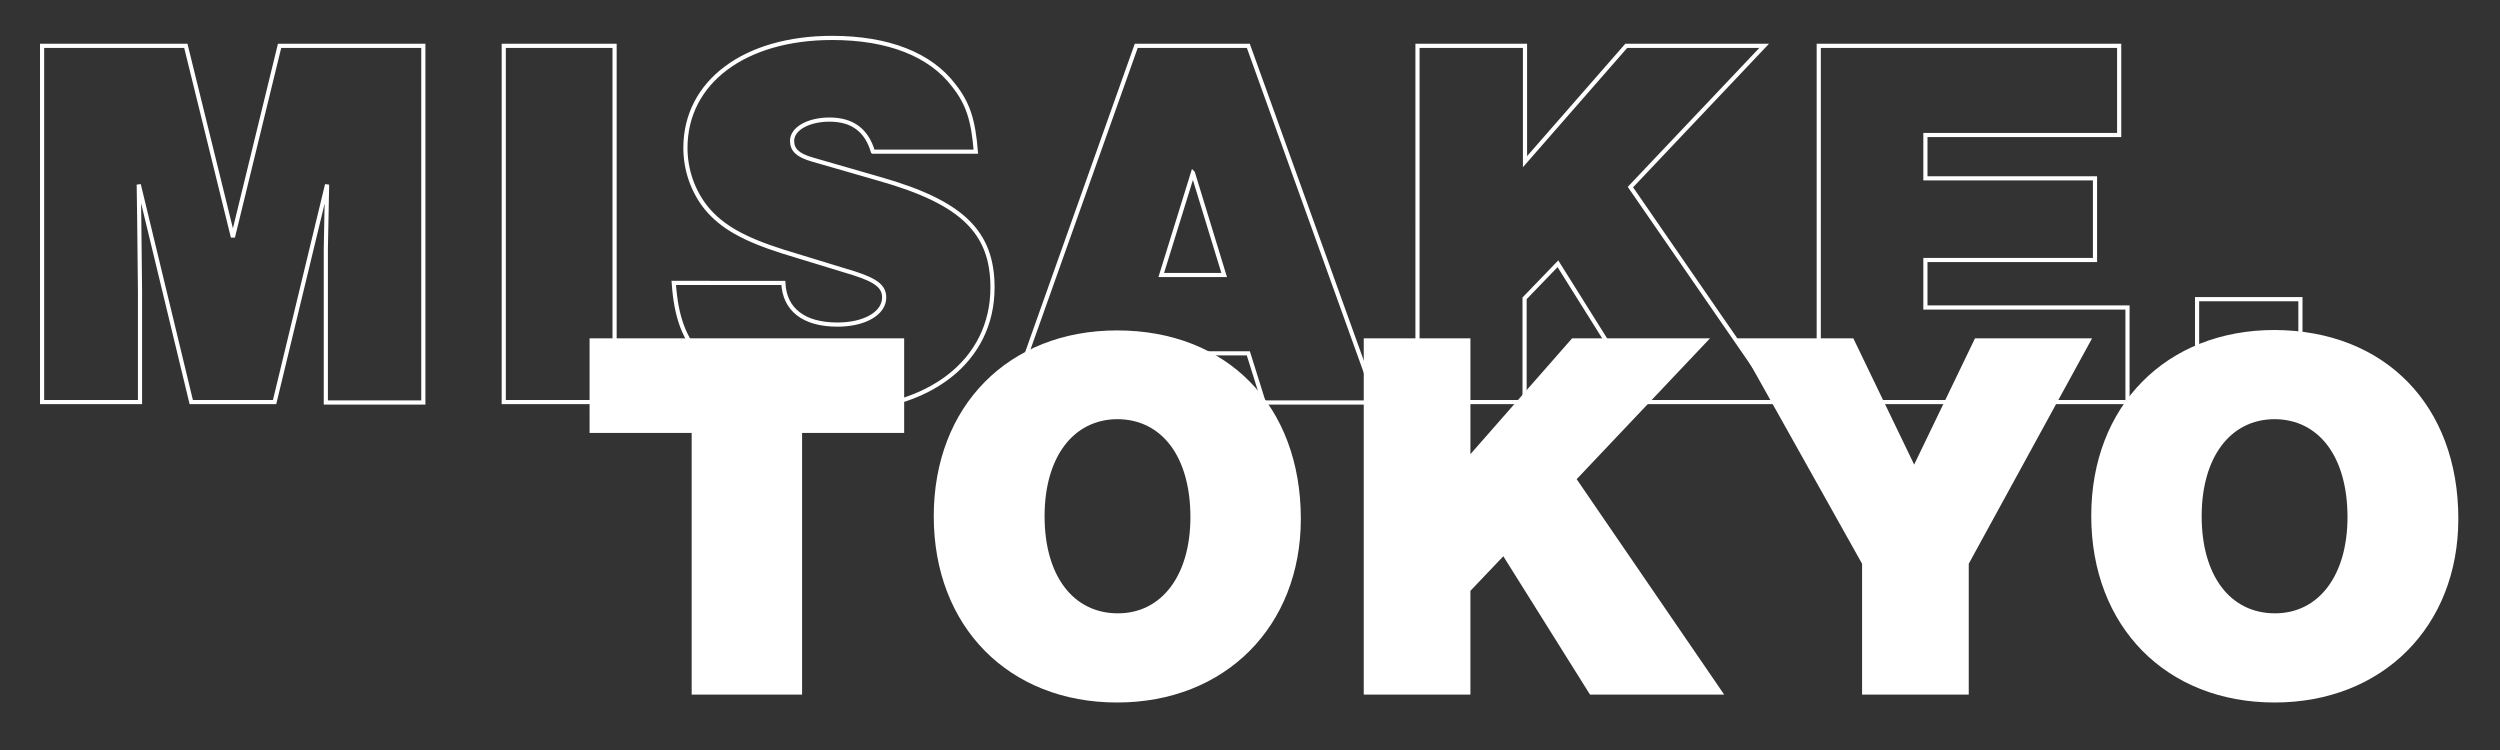
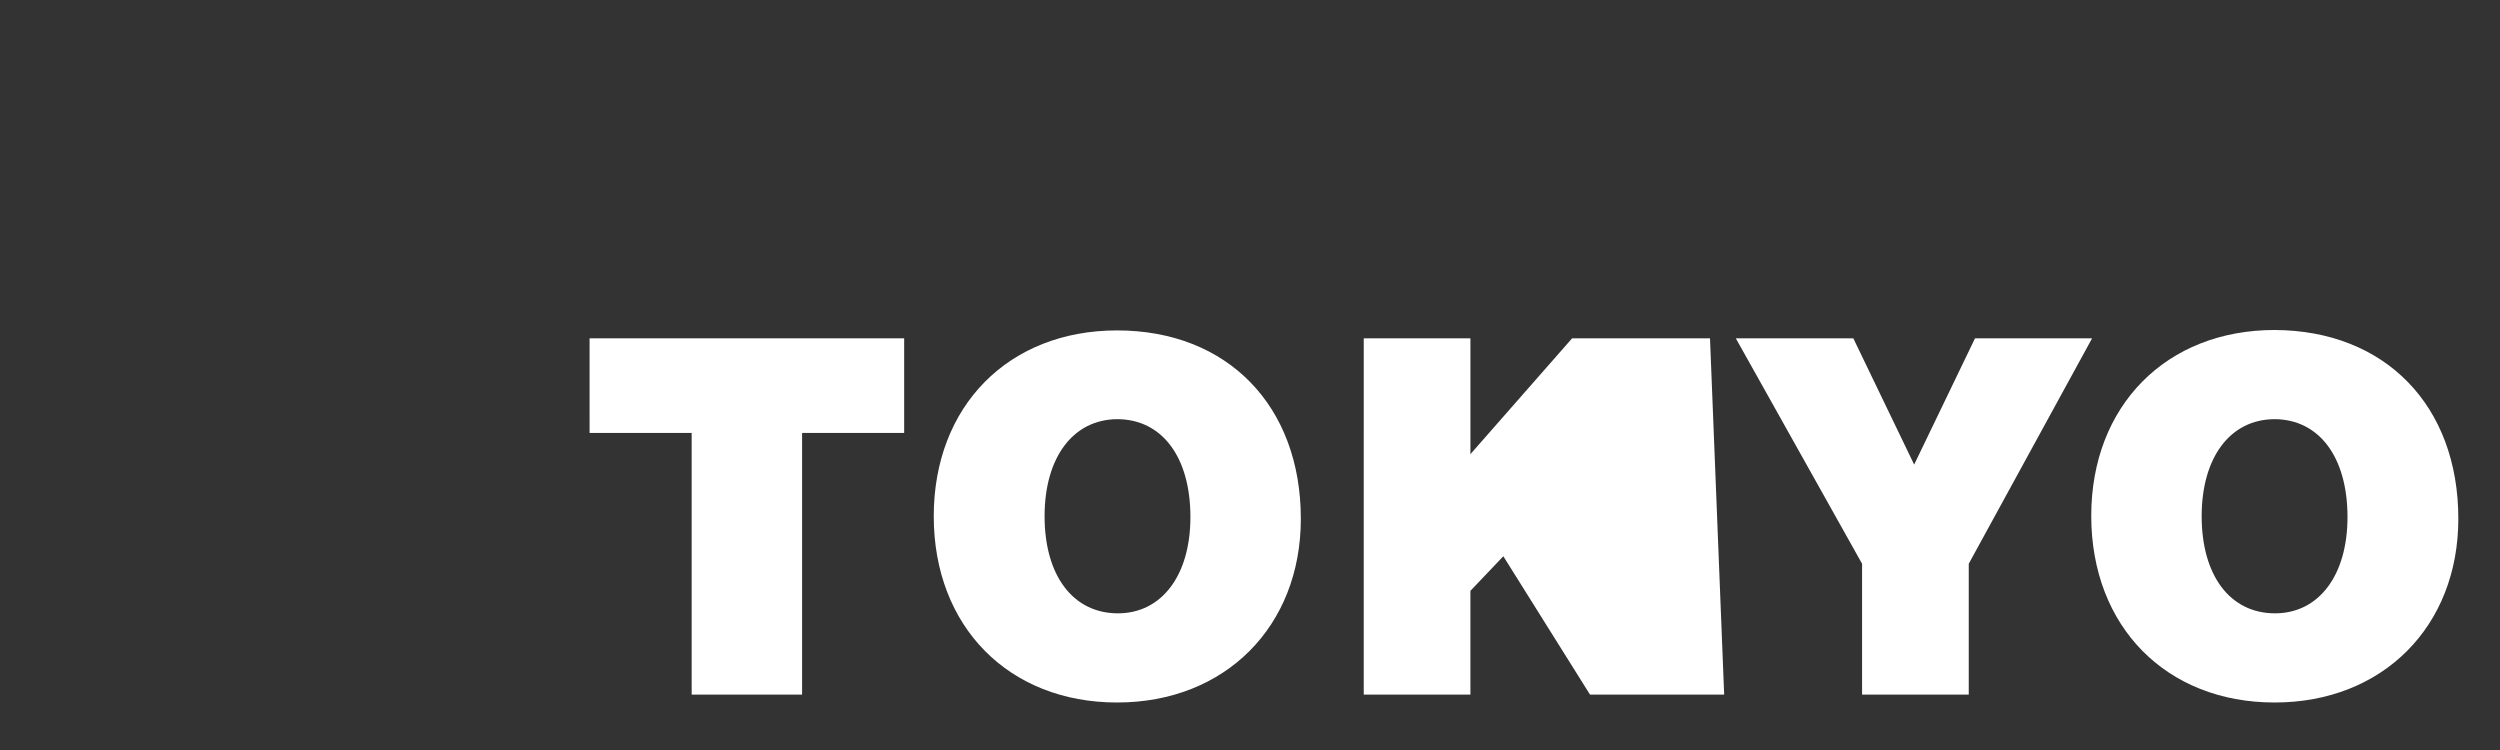
<svg xmlns="http://www.w3.org/2000/svg" width="600" height="180" viewBox="0 0 600 180">
  <rect x="0" y="0" width="600" height="180" fill="#333333" stroke="none" />
-   <path d="M45.9 96.5L33.3 44.3c.1 6.3.1 6.5.3 25.4v26.8H10.1V11h34.5l11.3 45.9L67.1 11h34.5v85.6H78.2v-37l.3-15.3-12.6 52.2h-20zm101.6 0h-26.6V11h26.6v85.5zm62-60.1c-1.5-5.1-4.9-7.7-10.4-7.7-5.1 0-9 2.2-9 5.1 0 2.2 1.4 3.5 4.9 4.5l16.3 4.7c19.6 5.6 26.9 12.7 26.9 26 0 17.6-15.1 29.4-37.8 29.4-13.5 0-24.8-4.4-31.8-12.2-4.4-4.9-6.3-9.9-6.9-18.3H188c.3 6.4 4.9 10 13 10 6.5 0 11.2-2.7 11.2-6.5 0-2.6-1.9-4.1-7.2-5.8l-17-5.2c-9.5-3-14.8-6-18.5-10.5-3.2-4-5-9.1-5-14.4 0-15.8 14.2-26.4 35.2-26.4 13.5 0 23.6 4 29.2 11.4 3.5 4.4 4.7 8.5 5.3 15.9h-24.7zm63.2 48.3l-3.8 11.8h-26.6L272.7 11h26.9l30.8 85.6h-27.1l-3.7-11.8h-26.9zm13.6-43.2L278.7 66h15.1l-7.5-24.5zm140.6 55h-32.2l-20.8-33.2-8 8.3v24.9h-25.7V11H366v27.8L390.3 11h33.1l-32.1 33.9 35.6 51.6zm81.6-64.1h-46.4v10.4h40.7v19.6h-40.7v11.4h48.5v22.7h-74.1V11h72.1v21.4zm43.6 39.4v24.8h-24.8V71.8h24.8z" fill="none" stroke="#fff" />
-   <path d="M192.6 166.7H166v-62.8h-24.5V81.2H217v22.7h-24.5v62.8zm119.6-42.2c0 25.9-18.2 44.1-44.1 44.1-26 0-44-18.2-44-44.7 0-26.4 17.9-44.6 44-44.6 26.5 0 44.1 18.1 44.1 45.2zm-61.5-.6c0 14.2 6.8 23.3 17.6 23.3 10.5 0 17.4-9.1 17.4-23.1 0-14.4-6.8-23.5-17.6-23.5-10.6.1-17.4 9.2-17.4 23.3zm163.1 42.8h-32.2l-20.8-33.2-7.9 8.3v24.9h-25.6V81.2h25.6V109l24.4-27.8h33.1l-32 33.8 35.4 51.7zm58.7 0h-25.6v-31.4l-30.3-54.1h28.2l14.6 30.3L474 81.2h28.1l-29.6 54.1v31.4zM590 124.5c0 25.9-18.2 44.1-44.1 44.1-26 0-44-18.2-44-44.8 0-26.4 18-44.6 44-44.6 26.5.1 44.1 18.1 44.1 45.3zm-61.6-.6c0 14.2 6.8 23.3 17.6 23.3 10.5 0 17.4-9.1 17.4-23.1 0-14.4-6.8-23.5-17.6-23.5-10.6.1-17.4 9.2-17.4 23.3z" fill="#fff" />
+   <path d="M192.6 166.7H166v-62.8h-24.5V81.2H217v22.7h-24.5v62.8zm119.6-42.2c0 25.9-18.2 44.1-44.1 44.1-26 0-44-18.2-44-44.7 0-26.4 17.9-44.6 44-44.6 26.5 0 44.1 18.1 44.1 45.2zm-61.5-.6c0 14.2 6.8 23.3 17.6 23.3 10.5 0 17.4-9.1 17.4-23.1 0-14.4-6.8-23.5-17.6-23.5-10.6.1-17.4 9.2-17.4 23.3zm163.1 42.8h-32.2l-20.8-33.2-7.9 8.3v24.9h-25.6V81.2h25.6V109l24.4-27.8h33.1zm58.7 0h-25.6v-31.4l-30.3-54.1h28.2l14.6 30.3L474 81.2h28.1l-29.6 54.1v31.4zM590 124.5c0 25.9-18.2 44.1-44.1 44.1-26 0-44-18.2-44-44.8 0-26.4 18-44.6 44-44.6 26.5.1 44.1 18.1 44.1 45.3zm-61.6-.6c0 14.2 6.8 23.3 17.6 23.3 10.5 0 17.4-9.1 17.4-23.1 0-14.4-6.8-23.5-17.6-23.5-10.6.1-17.4 9.2-17.4 23.3z" fill="#fff" />
</svg>